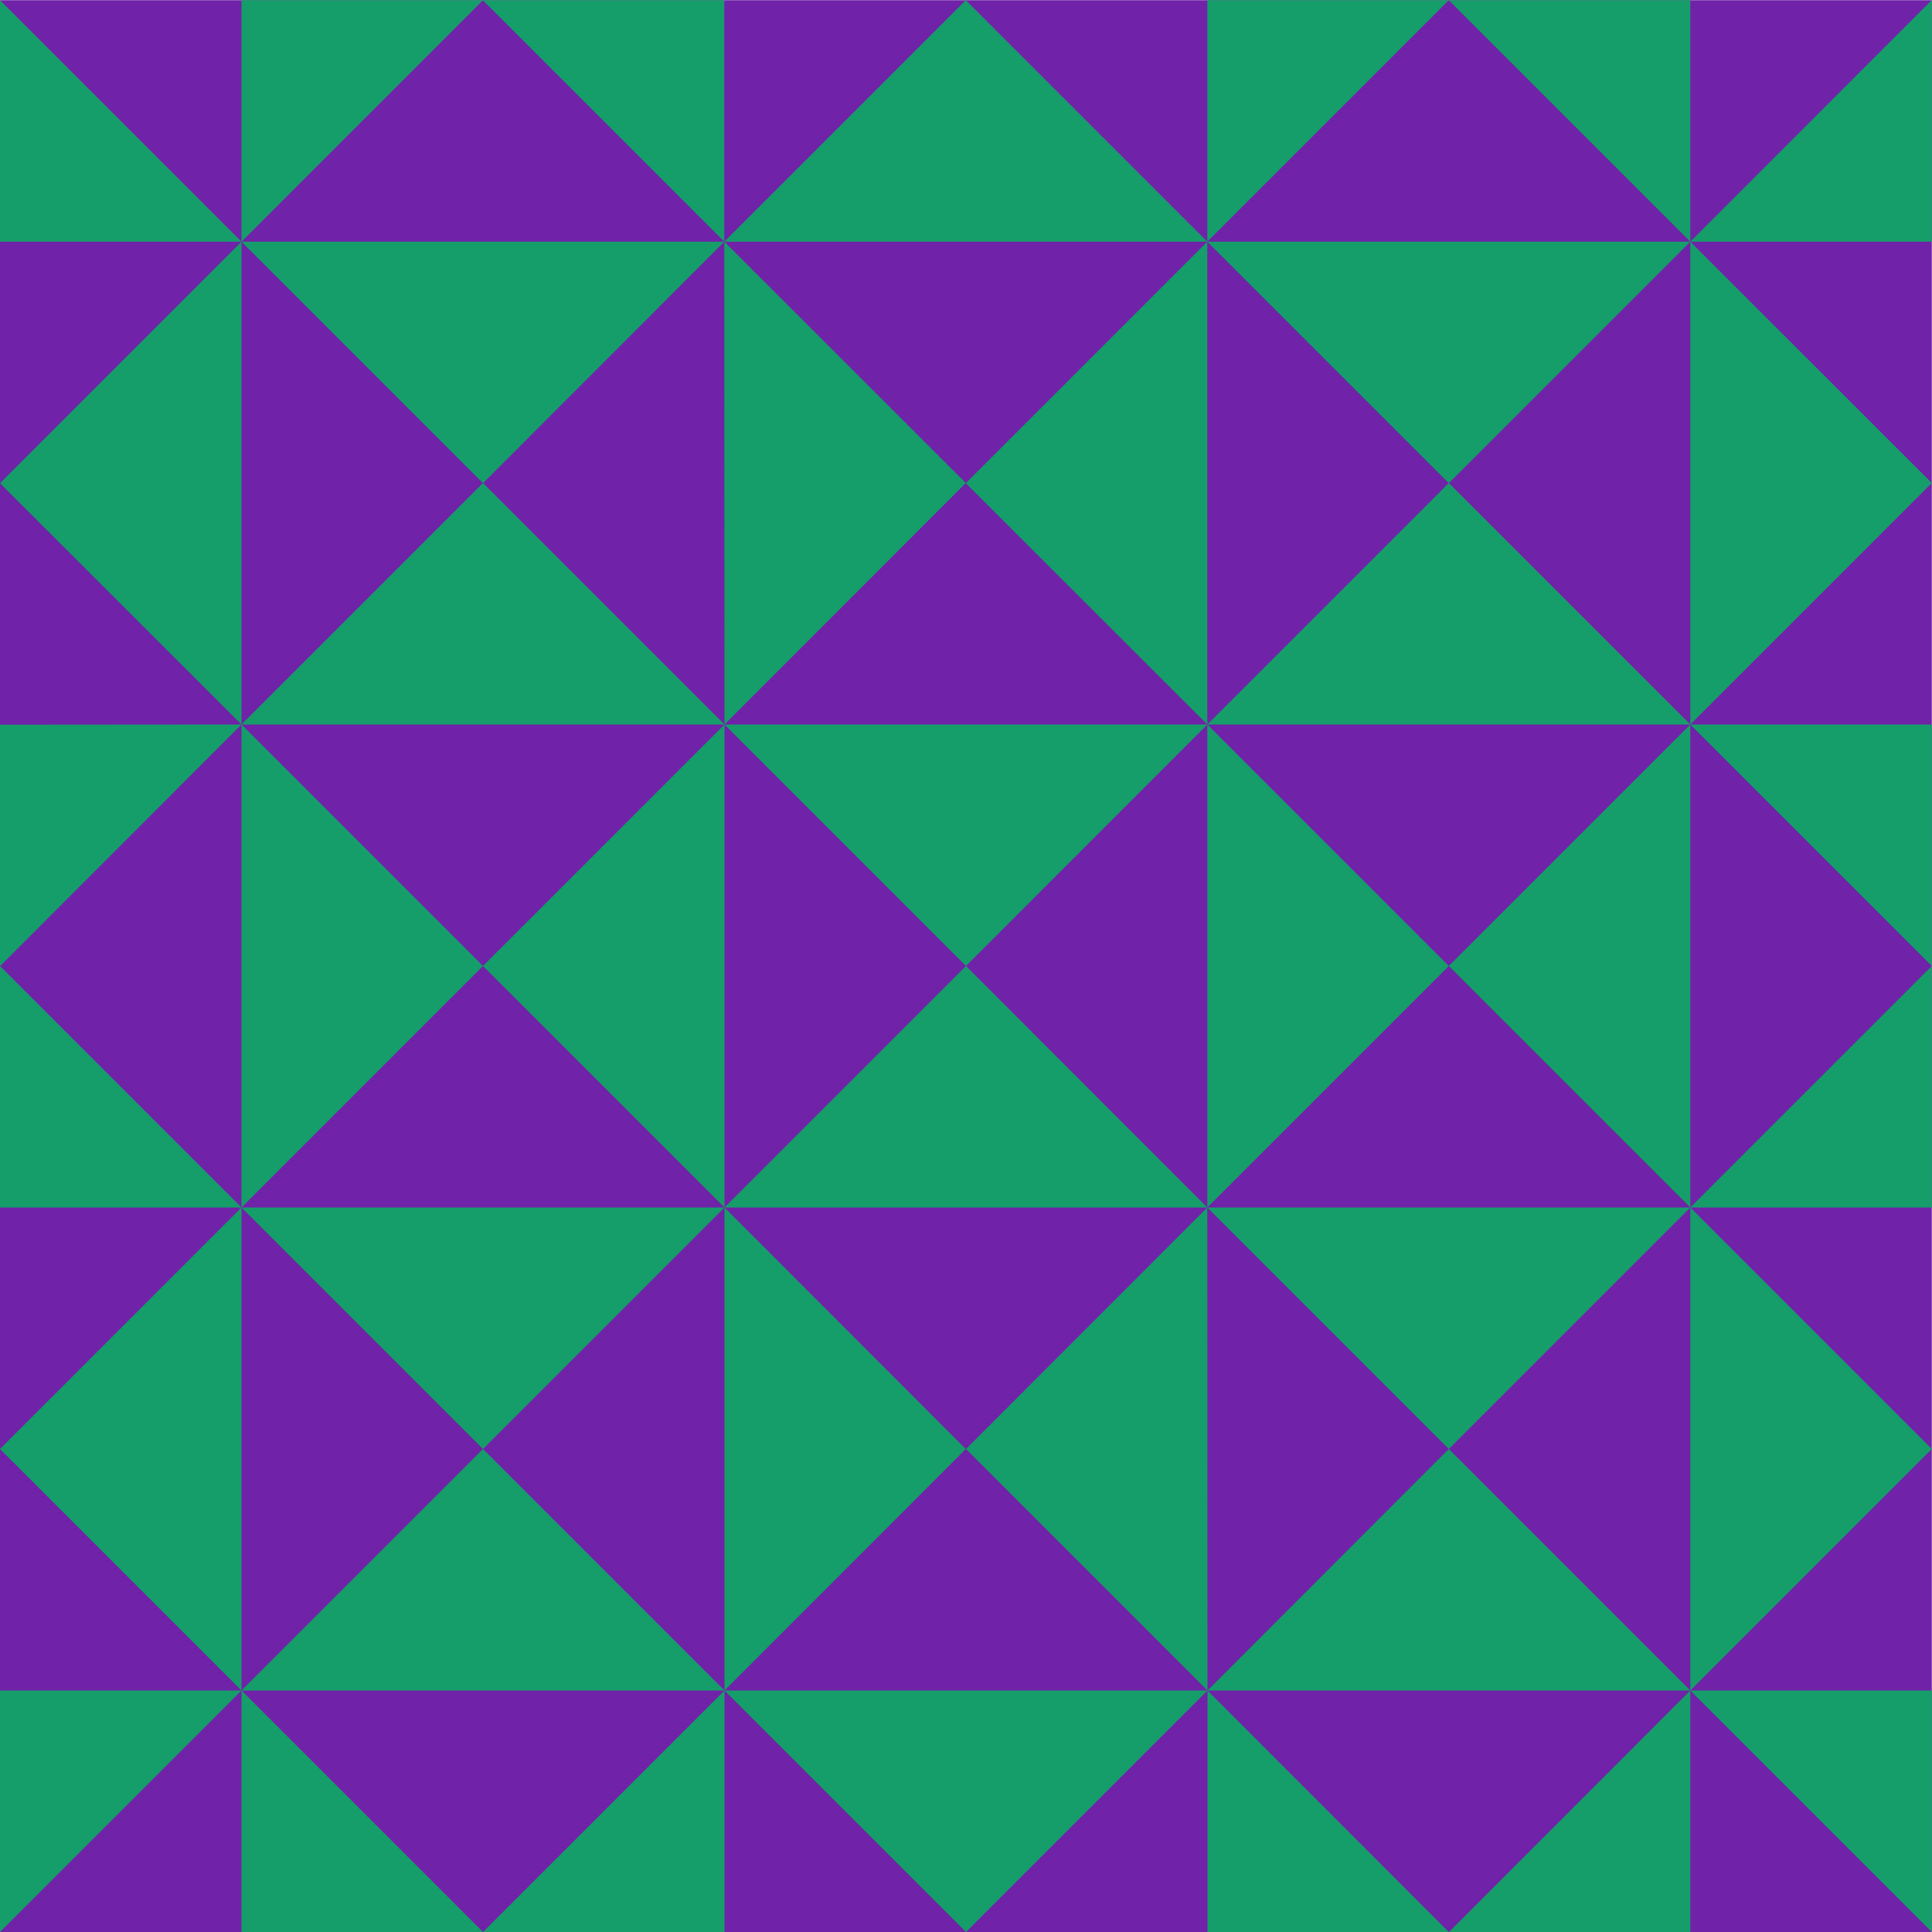
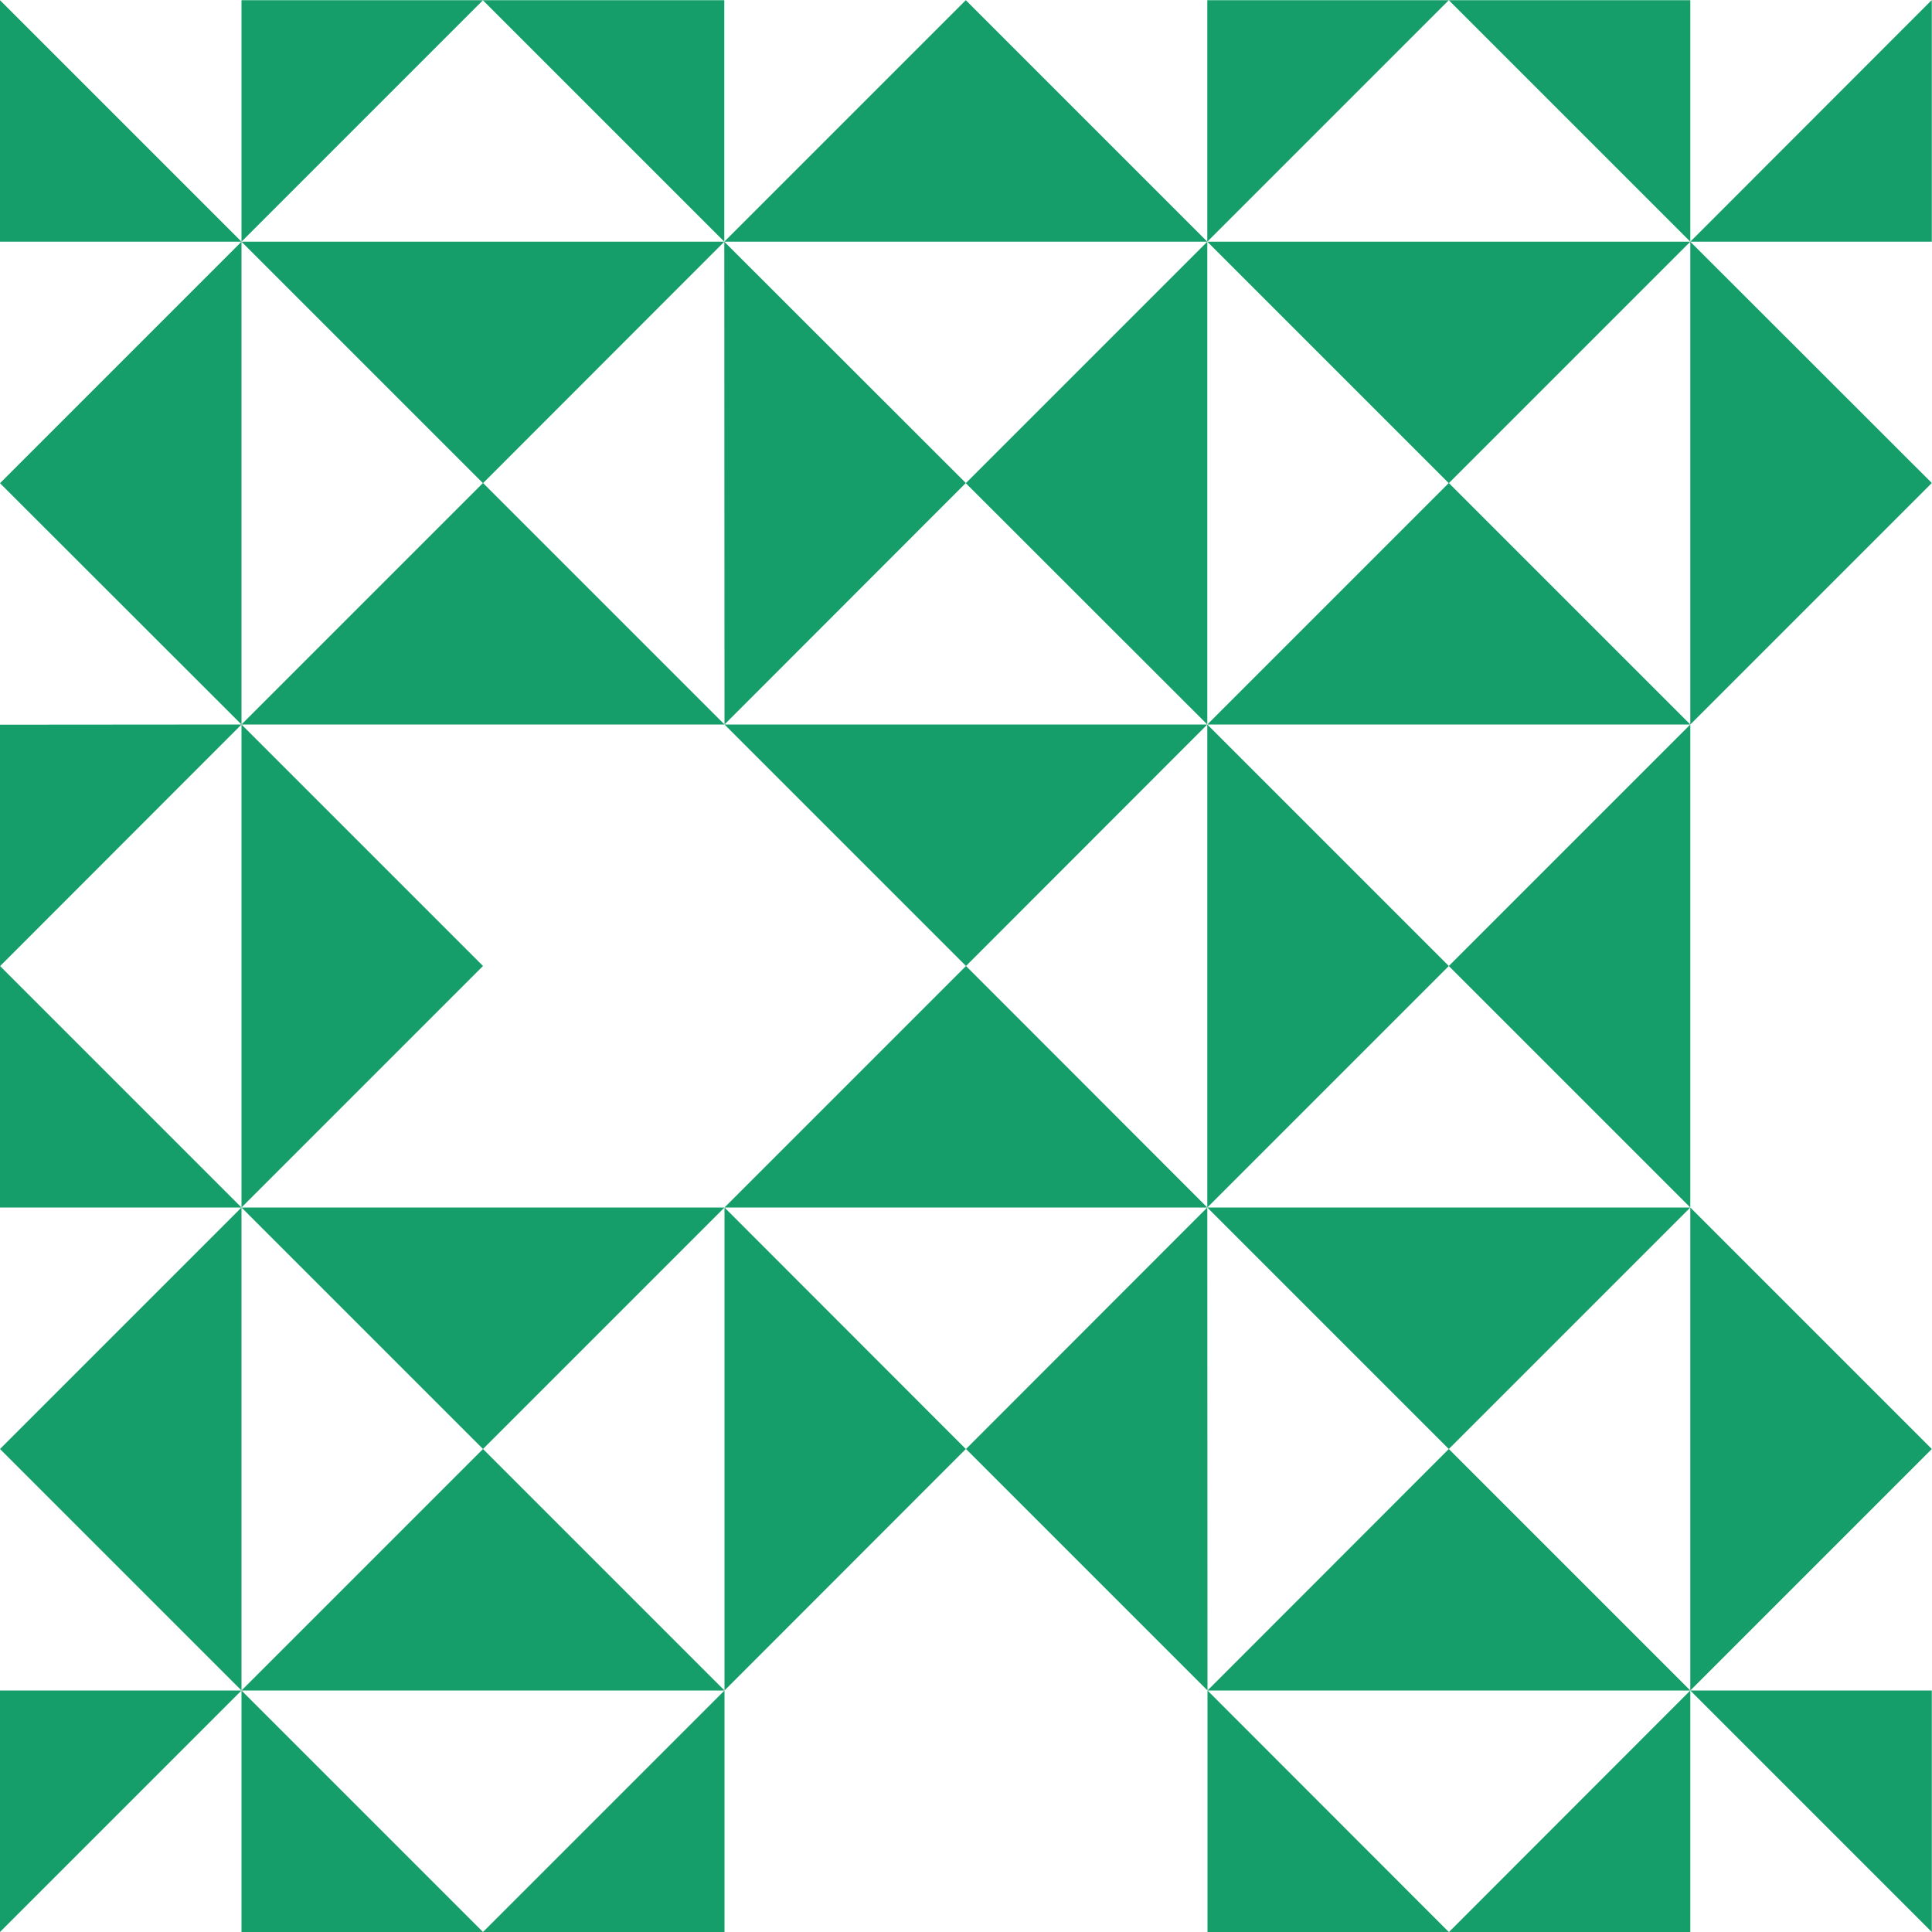
<svg xmlns="http://www.w3.org/2000/svg" xmlns:xlink="http://www.w3.org/1999/xlink" version="1.1" preserveAspectRatio="none" x="0px" y="0px" width="500px" height="500px" viewBox="0 0 500 500">
  <defs>
    <g id="Layer0_0_MEMBER_0_MEMBER_0_FILL">
-       <path fill="#7022A8" stroke="none" d=" M 0 0.05 L 0 500 499.95 500 499.95 0.05 0 0.05 Z" />
-     </g>
+       </g>
    <g id="Layer0_1_MEMBER_0_MEMBER_0_FILL">
      <path fill="#159E69" stroke="none" d=" M 62.5 62.55 L 0 0.05 0 62.55 62.5 62.55 Z" />
    </g>
    <g id="Layer0_1_MEMBER_1_MEMBER_0_FILL">
      <path fill="#159E69" stroke="none" d=" M 62.5 62.55 L 125 125.05 187.45 62.55 62.5 62.55 Z" />
    </g>
    <g id="Layer0_1_MEMBER_2_MEMBER_0_FILL">
      <path fill="#159E69" stroke="none" d=" M 62.5 0.05 L 62.5 62.55 125 0.05 62.5 0.05 Z" />
    </g>
    <g id="Layer0_1_MEMBER_3_MEMBER_0_FILL">
      <path fill="#159E69" stroke="none" d=" M 0 125.05 L 62.5 187.5 62.5 62.55 0 125.05 Z" />
    </g>
    <g id="Layer0_1_MEMBER_4_MEMBER_0_FILL">
      <path fill="#159E69" stroke="none" d=" M 312.45 62.55 L 249.95 0.05 187.45 62.55 312.45 62.55 Z" />
    </g>
    <g id="Layer0_1_MEMBER_5_MEMBER_0_FILL">
      <path fill="#159E69" stroke="none" d=" M 187.45 62.55 L 187.45 0.05 124.95 0.05 187.45 62.55 Z" />
    </g>
    <g id="Layer0_1_MEMBER_6_MEMBER_0_FILL">
      <path fill="#159E69" stroke="none" d=" M 187.45 62.55 L 187.5 187.5 249.95 125 187.45 62.55 Z" />
    </g>
    <g id="Layer0_1_MEMBER_7_MEMBER_0_FILL">
      <path fill="#159E69" stroke="none" d=" M 125 125 L 62.5 187.5 187.5 187.5 125 125 Z" />
    </g>
    <g id="Layer0_1_MEMBER_8_MEMBER_0_FILL">
      <path fill="#159E69" stroke="none" d=" M 62.5 187.5 L 0 187.55 0 250.05 62.5 187.5 Z" />
    </g>
    <g id="Layer0_1_MEMBER_9_MEMBER_0_FILL">
      <path fill="#159E69" stroke="none" d=" M 62.5 312.5 L 125 250 62.5 187.5 62.5 312.5 Z" />
    </g>
    <g id="Layer0_1_MEMBER_10_MEMBER_0_FILL">
      <path fill="#159E69" stroke="none" d=" M 312.45 187.5 L 187.5 187.5 250 250 312.45 187.5 Z" />
    </g>
    <g id="Layer0_1_MEMBER_11_MEMBER_0_FILL">
-       <path fill="#159E69" stroke="none" d=" M 187.5 312.5 L 187.5 187.5 125 250 187.5 312.5 Z" />
+       <path fill="#159E69" stroke="none" d=" M 187.5 312.5 Z" />
    </g>
    <g id="Layer0_1_MEMBER_12_MEMBER_0_FILL">
      <path fill="#159E69" stroke="none" d=" M 374.95 125.05 L 437.45 62.55 312.45 62.55 374.95 125.05 Z" />
    </g>
    <g id="Layer0_1_MEMBER_13_MEMBER_0_FILL">
      <path fill="#159E69" stroke="none" d=" M 312.45 0.05 L 312.45 62.55 374.95 0.05 312.45 0.05 Z" />
    </g>
    <g id="Layer0_1_MEMBER_14_MEMBER_0_FILL">
      <path fill="#159E69" stroke="none" d=" M 249.95 125.05 L 312.45 187.5 312.45 62.55 249.95 125.05 Z" />
    </g>
    <g id="Layer0_1_MEMBER_15_MEMBER_0_FILL">
      <path fill="#159E69" stroke="none" d=" M 499.95 62.55 L 499.95 0 437.45 62.55 499.95 62.55 Z" />
    </g>
    <g id="Layer0_1_MEMBER_16_MEMBER_0_FILL">
      <path fill="#159E69" stroke="none" d=" M 437.45 62.55 L 437.45 187.5 499.95 125 437.45 62.55 Z" />
    </g>
    <g id="Layer0_1_MEMBER_17_MEMBER_0_FILL">
      <path fill="#159E69" stroke="none" d=" M 437.45 62.55 L 437.45 0.05 374.95 0.05 437.45 62.55 Z" />
    </g>
    <g id="Layer0_1_MEMBER_18_MEMBER_0_FILL">
      <path fill="#159E69" stroke="none" d=" M 437.45 187.5 L 374.95 125 312.45 187.5 437.45 187.5 Z" />
    </g>
    <g id="Layer0_1_MEMBER_19_MEMBER_0_FILL">
      <path fill="#159E69" stroke="none" d=" M 312.45 187.5 L 312.45 312.5 374.95 250 312.45 187.5 Z" />
    </g>
    <g id="Layer0_1_MEMBER_20_MEMBER_0_FILL">
-       <path fill="#159E69" stroke="none" d=" M 499.95 250 L 499.95 187.5 437.45 187.5 499.95 250 Z" />
-     </g>
+       </g>
    <g id="Layer0_1_MEMBER_21_MEMBER_0_FILL">
      <path fill="#159E69" stroke="none" d=" M 374.95 250 L 437.45 312.5 437.45 187.5 374.95 250 Z" />
    </g>
    <g id="Layer0_1_MEMBER_22_MEMBER_0_FILL">
      <path fill="#159E69" stroke="none" d=" M 0 312.5 L 62.5 312.5 0 250 0 312.5 Z" />
    </g>
    <g id="Layer0_1_MEMBER_23_MEMBER_0_FILL">
      <path fill="#159E69" stroke="none" d=" M 62.5 312.5 L 125 375 187.5 312.5 62.5 312.5 Z" />
    </g>
    <g id="Layer0_1_MEMBER_24_MEMBER_0_FILL">
      <path fill="#159E69" stroke="none" d=" M 62.5 312.5 L 0 375 62.5 437.5 62.5 312.5 Z" />
    </g>
    <g id="Layer0_1_MEMBER_25_MEMBER_0_FILL">
      <path fill="#159E69" stroke="none" d=" M 187.5 312.5 L 312.45 312.5 250 250 187.5 312.5 Z" />
    </g>
    <g id="Layer0_1_MEMBER_26_MEMBER_0_FILL">
      <path fill="#159E69" stroke="none" d=" M 249.95 375 L 187.5 312.5 187.5 437.5 249.95 375 Z" />
    </g>
    <g id="Layer0_1_MEMBER_27_MEMBER_0_FILL">
      <path fill="#159E69" stroke="none" d=" M 62.5 437.5 L 187.5 437.5 125 375 62.5 437.5 Z" />
    </g>
    <g id="Layer0_1_MEMBER_28_MEMBER_0_FILL">
      <path fill="#159E69" stroke="none" d=" M 62.5 437.5 L 0 437.5 0 500 62.5 437.5 Z" />
    </g>
    <g id="Layer0_1_MEMBER_29_MEMBER_0_FILL">
      <path fill="#159E69" stroke="none" d=" M 125 500 L 62.5 437.5 62.5 500 125 500 Z" />
    </g>
    <g id="Layer0_1_MEMBER_30_MEMBER_0_FILL">
-       <path fill="#159E69" stroke="none" d=" M 312.5 437.5 L 187.5 437.5 250 500 312.5 437.5 Z" />
-     </g>
+       </g>
    <g id="Layer0_1_MEMBER_31_MEMBER_0_FILL">
      <path fill="#159E69" stroke="none" d=" M 187.5 500 L 187.5 437.5 125 500 187.5 500 Z" />
    </g>
    <g id="Layer0_1_MEMBER_32_MEMBER_0_FILL">
      <path fill="#159E69" stroke="none" d=" M 374.95 375 L 437.45 312.5 312.45 312.5 374.95 375 Z" />
    </g>
    <g id="Layer0_1_MEMBER_33_MEMBER_0_FILL">
      <path fill="#159E69" stroke="none" d=" M 312.45 312.5 L 250 375 312.5 437.5 312.45 312.5 Z" />
    </g>
    <g id="Layer0_1_MEMBER_34_MEMBER_0_FILL">
-       <path fill="#159E69" stroke="none" d=" M 499.95 312.5 L 499.95 250 437.45 312.5 499.95 312.5 Z" />
-     </g>
+       </g>
    <g id="Layer0_1_MEMBER_35_MEMBER_0_FILL">
      <path fill="#159E69" stroke="none" d=" M 499.95 375 L 437.45 312.5 437.45 437.5 499.95 375 Z" />
    </g>
    <g id="Layer0_1_MEMBER_36_MEMBER_0_FILL">
      <path fill="#159E69" stroke="none" d=" M 312.5 437.5 L 437.45 437.5 374.95 375 312.5 437.5 Z" />
    </g>
    <g id="Layer0_1_MEMBER_37_MEMBER_0_FILL">
      <path fill="#159E69" stroke="none" d=" M 312.5 437.5 L 312.5 500 374.95 500 312.5 437.5 Z" />
    </g>
    <g id="Layer0_1_MEMBER_38_MEMBER_0_FILL">
      <path fill="#159E69" stroke="none" d=" M 499.95 500 L 499.95 437.5 437.45 437.5 499.95 500 Z" />
    </g>
    <g id="Layer0_1_MEMBER_39_MEMBER_0_FILL">
      <path fill="#159E69" stroke="none" d=" M 437.45 500 L 437.45 437.5 375 500 437.45 500 Z" />
    </g>
  </defs>
  <g transform="matrix( 1, 0, 0, 1, 0,0) ">
    <use xlink:href="#Layer0_0_MEMBER_0_MEMBER_0_FILL" />
  </g>
  <g transform="matrix( 1, 0, 0, 1, 0,0) ">
    <use xlink:href="#Layer0_1_MEMBER_0_MEMBER_0_FILL" />
  </g>
  <g transform="matrix( 1, 0, 0, 1, 0,0) ">
    <use xlink:href="#Layer0_1_MEMBER_1_MEMBER_0_FILL" />
  </g>
  <g transform="matrix( 1, 0, 0, 1, 0,0) ">
    <use xlink:href="#Layer0_1_MEMBER_2_MEMBER_0_FILL" />
  </g>
  <g transform="matrix( 1, 0, 0, 1, 0,0) ">
    <use xlink:href="#Layer0_1_MEMBER_3_MEMBER_0_FILL" />
  </g>
  <g transform="matrix( 1, 0, 0, 1, 0,0) ">
    <use xlink:href="#Layer0_1_MEMBER_4_MEMBER_0_FILL" />
  </g>
  <g transform="matrix( 1, 0, 0, 1, 0,0) ">
    <use xlink:href="#Layer0_1_MEMBER_5_MEMBER_0_FILL" />
  </g>
  <g transform="matrix( 1, 0, 0, 1, 0,0) ">
    <use xlink:href="#Layer0_1_MEMBER_6_MEMBER_0_FILL" />
  </g>
  <g transform="matrix( 1, 0, 0, 1, 0,0) ">
    <use xlink:href="#Layer0_1_MEMBER_7_MEMBER_0_FILL" />
  </g>
  <g transform="matrix( 1, 0, 0, 1, 0,0) ">
    <use xlink:href="#Layer0_1_MEMBER_8_MEMBER_0_FILL" />
  </g>
  <g transform="matrix( 1, 0, 0, 1, 0,0) ">
    <use xlink:href="#Layer0_1_MEMBER_9_MEMBER_0_FILL" />
  </g>
  <g transform="matrix( 1, 0, 0, 1, 0,0) ">
    <use xlink:href="#Layer0_1_MEMBER_10_MEMBER_0_FILL" />
  </g>
  <g transform="matrix( 1, 0, 0, 1, 0,0) ">
    <use xlink:href="#Layer0_1_MEMBER_11_MEMBER_0_FILL" />
  </g>
  <g transform="matrix( 1, 0, 0, 1, 0,0) ">
    <use xlink:href="#Layer0_1_MEMBER_12_MEMBER_0_FILL" />
  </g>
  <g transform="matrix( 1, 0, 0, 1, 0,0) ">
    <use xlink:href="#Layer0_1_MEMBER_13_MEMBER_0_FILL" />
  </g>
  <g transform="matrix( 1, 0, 0, 1, 0,0) ">
    <use xlink:href="#Layer0_1_MEMBER_14_MEMBER_0_FILL" />
  </g>
  <g transform="matrix( 1, 0, 0, 1, 0,0) ">
    <use xlink:href="#Layer0_1_MEMBER_15_MEMBER_0_FILL" />
  </g>
  <g transform="matrix( 1, 0, 0, 1, 0,0) ">
    <use xlink:href="#Layer0_1_MEMBER_16_MEMBER_0_FILL" />
  </g>
  <g transform="matrix( 1, 0, 0, 1, 0,0) ">
    <use xlink:href="#Layer0_1_MEMBER_17_MEMBER_0_FILL" />
  </g>
  <g transform="matrix( 1, 0, 0, 1, 0,0) ">
    <use xlink:href="#Layer0_1_MEMBER_18_MEMBER_0_FILL" />
  </g>
  <g transform="matrix( 1, 0, 0, 1, 0,0) ">
    <use xlink:href="#Layer0_1_MEMBER_19_MEMBER_0_FILL" />
  </g>
  <g transform="matrix( 1, 0, 0, 1, 0,0) ">
    <use xlink:href="#Layer0_1_MEMBER_20_MEMBER_0_FILL" />
  </g>
  <g transform="matrix( 1, 0, 0, 1, 0,0) ">
    <use xlink:href="#Layer0_1_MEMBER_21_MEMBER_0_FILL" />
  </g>
  <g transform="matrix( 1, 0, 0, 1, 0,0) ">
    <use xlink:href="#Layer0_1_MEMBER_22_MEMBER_0_FILL" />
  </g>
  <g transform="matrix( 1, 0, 0, 1, 0,0) ">
    <use xlink:href="#Layer0_1_MEMBER_23_MEMBER_0_FILL" />
  </g>
  <g transform="matrix( 1, 0, 0, 1, 0,0) ">
    <use xlink:href="#Layer0_1_MEMBER_24_MEMBER_0_FILL" />
  </g>
  <g transform="matrix( 1, 0, 0, 1, 0,0) ">
    <use xlink:href="#Layer0_1_MEMBER_25_MEMBER_0_FILL" />
  </g>
  <g transform="matrix( 1, 0, 0, 1, 0,0) ">
    <use xlink:href="#Layer0_1_MEMBER_26_MEMBER_0_FILL" />
  </g>
  <g transform="matrix( 1, 0, 0, 1, 0,0) ">
    <use xlink:href="#Layer0_1_MEMBER_27_MEMBER_0_FILL" />
  </g>
  <g transform="matrix( 1, 0, 0, 1, 0,0) ">
    <use xlink:href="#Layer0_1_MEMBER_28_MEMBER_0_FILL" />
  </g>
  <g transform="matrix( 1, 0, 0, 1, 0,0) ">
    <use xlink:href="#Layer0_1_MEMBER_29_MEMBER_0_FILL" />
  </g>
  <g transform="matrix( 1, 0, 0, 1, 0,0) ">
    <use xlink:href="#Layer0_1_MEMBER_30_MEMBER_0_FILL" />
  </g>
  <g transform="matrix( 1, 0, 0, 1, 0,0) ">
    <use xlink:href="#Layer0_1_MEMBER_31_MEMBER_0_FILL" />
  </g>
  <g transform="matrix( 1, 0, 0, 1, 0,0) ">
    <use xlink:href="#Layer0_1_MEMBER_32_MEMBER_0_FILL" />
  </g>
  <g transform="matrix( 1, 0, 0, 1, 0,0) ">
    <use xlink:href="#Layer0_1_MEMBER_33_MEMBER_0_FILL" />
  </g>
  <g transform="matrix( 1, 0, 0, 1, 0,0) ">
    <use xlink:href="#Layer0_1_MEMBER_34_MEMBER_0_FILL" />
  </g>
  <g transform="matrix( 1, 0, 0, 1, 0,0) ">
    <use xlink:href="#Layer0_1_MEMBER_35_MEMBER_0_FILL" />
  </g>
  <g transform="matrix( 1, 0, 0, 1, 0,0) ">
    <use xlink:href="#Layer0_1_MEMBER_36_MEMBER_0_FILL" />
  </g>
  <g transform="matrix( 1, 0, 0, 1, 0,0) ">
    <use xlink:href="#Layer0_1_MEMBER_37_MEMBER_0_FILL" />
  </g>
  <g transform="matrix( 1, 0, 0, 1, 0,0) ">
    <use xlink:href="#Layer0_1_MEMBER_38_MEMBER_0_FILL" />
  </g>
  <g transform="matrix( 1, 0, 0, 1, 0,0) ">
    <use xlink:href="#Layer0_1_MEMBER_39_MEMBER_0_FILL" />
  </g>
</svg>